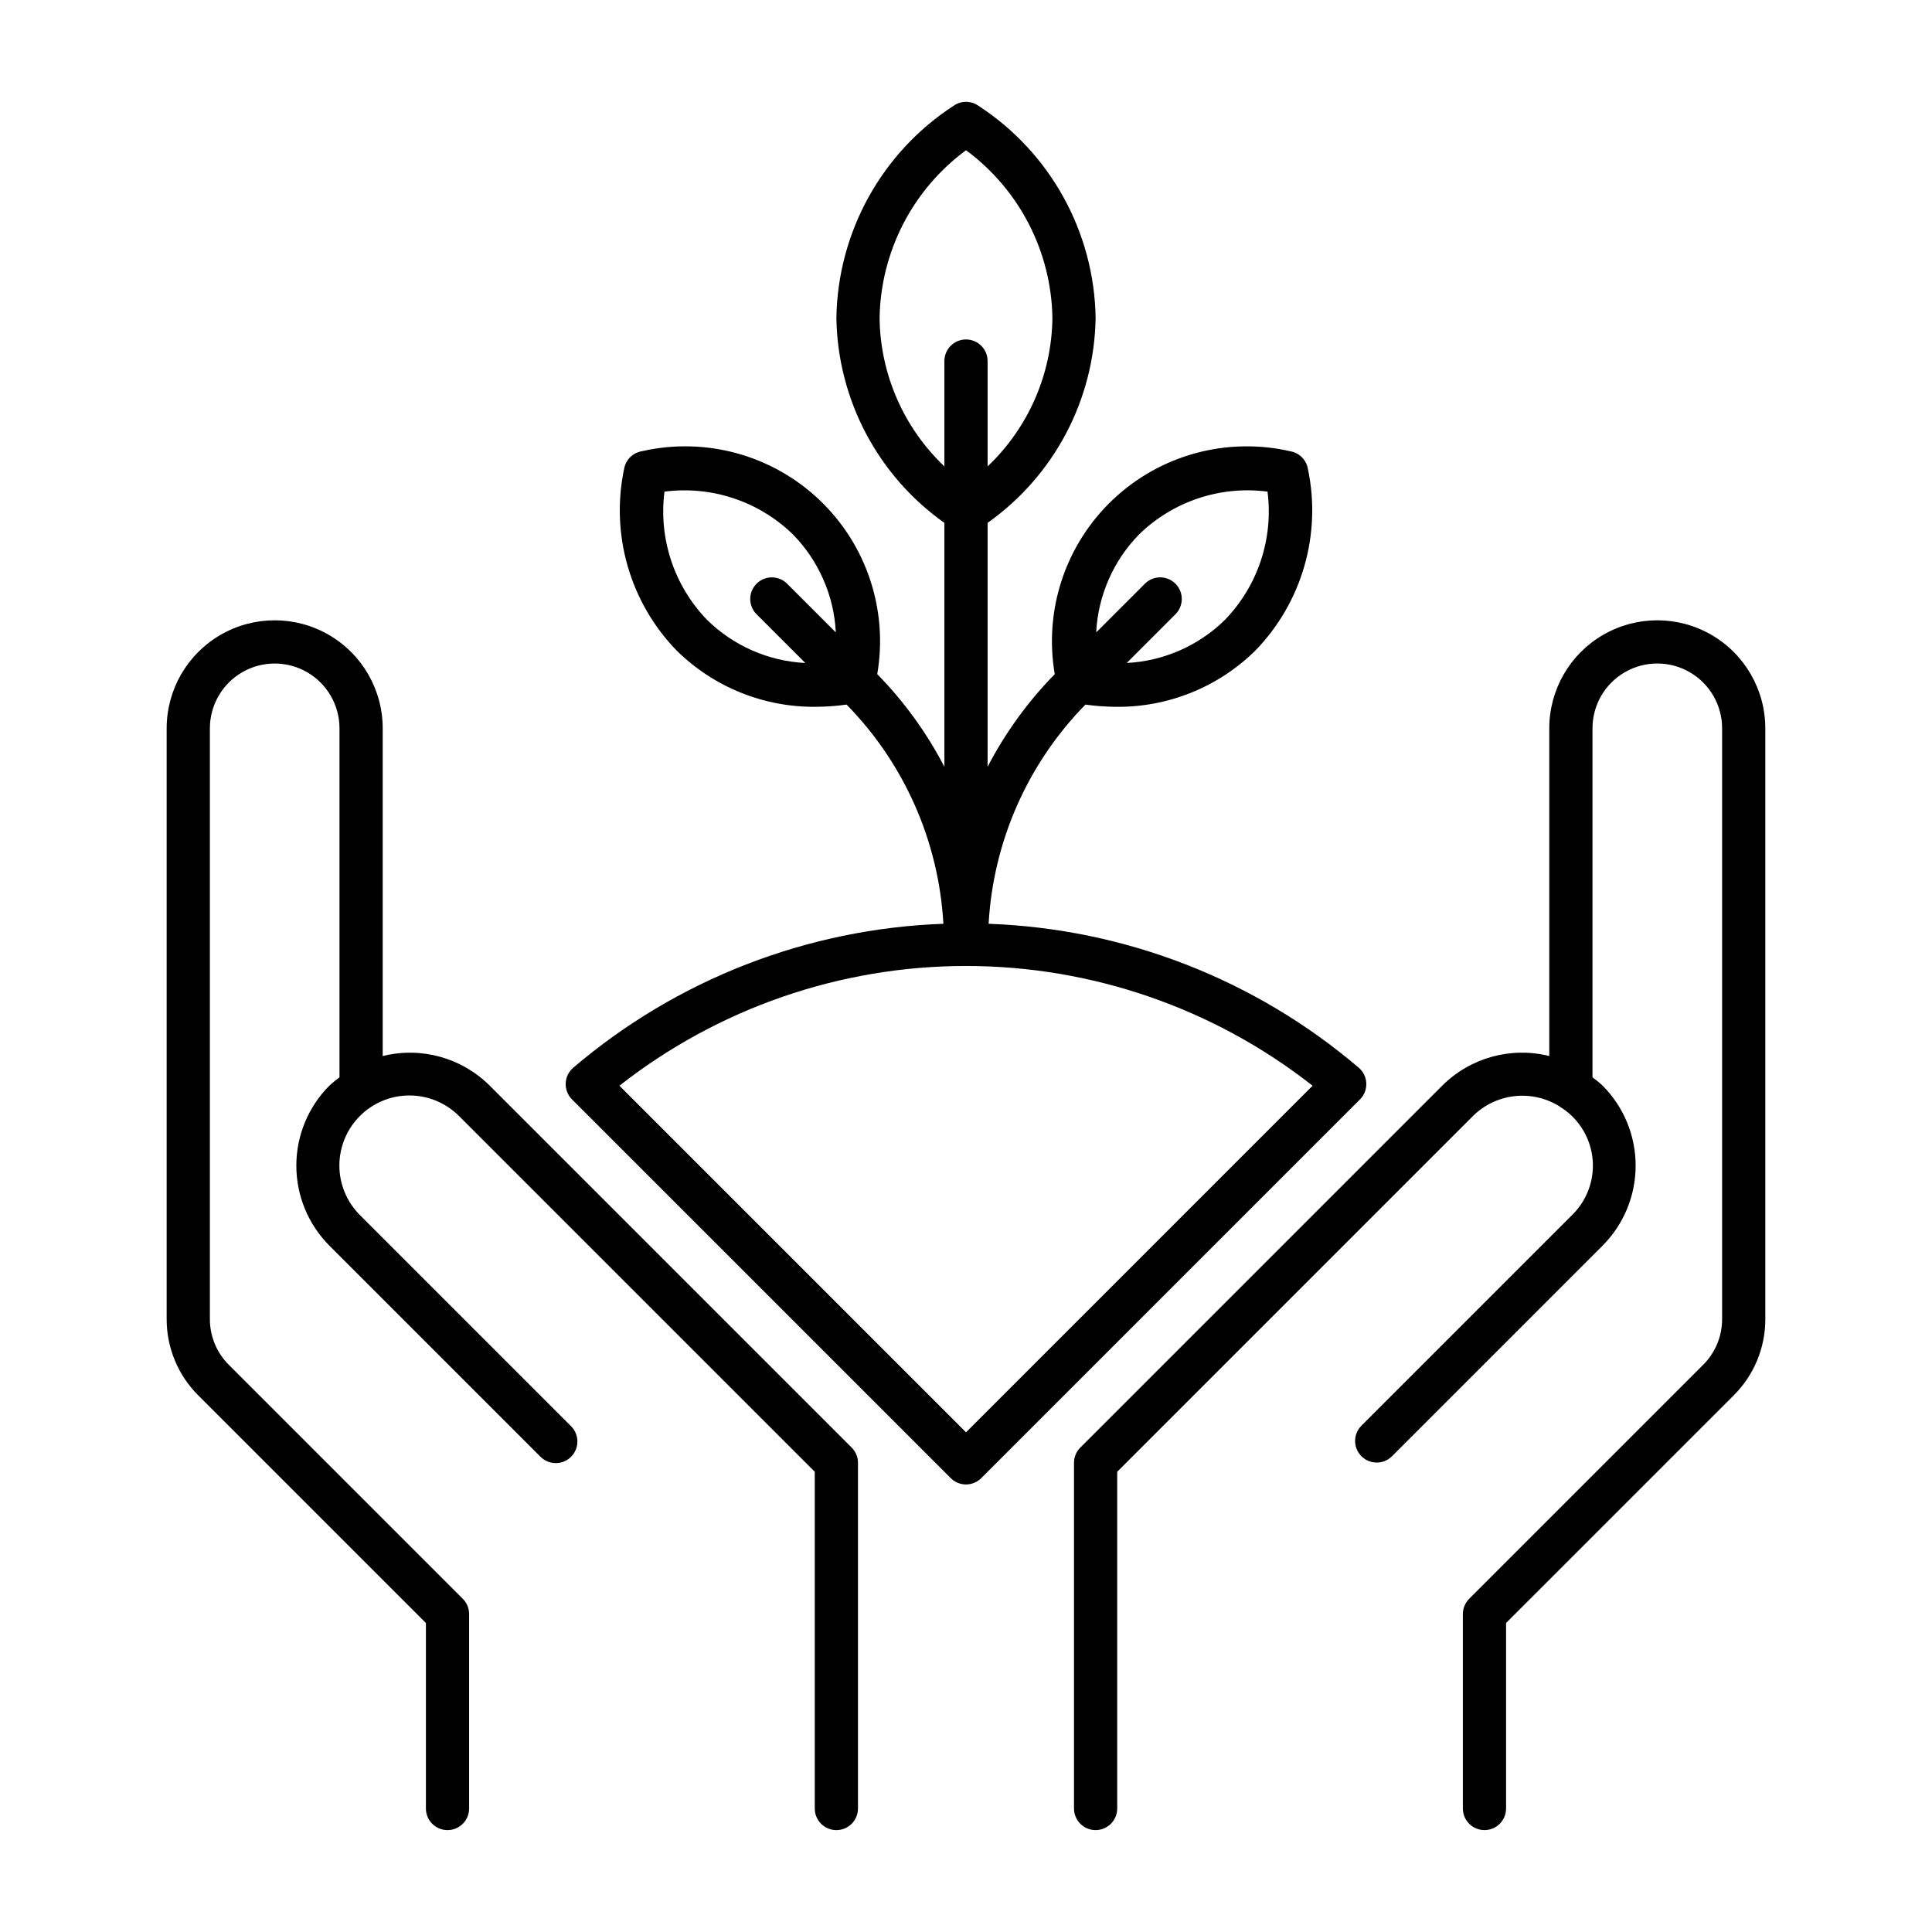
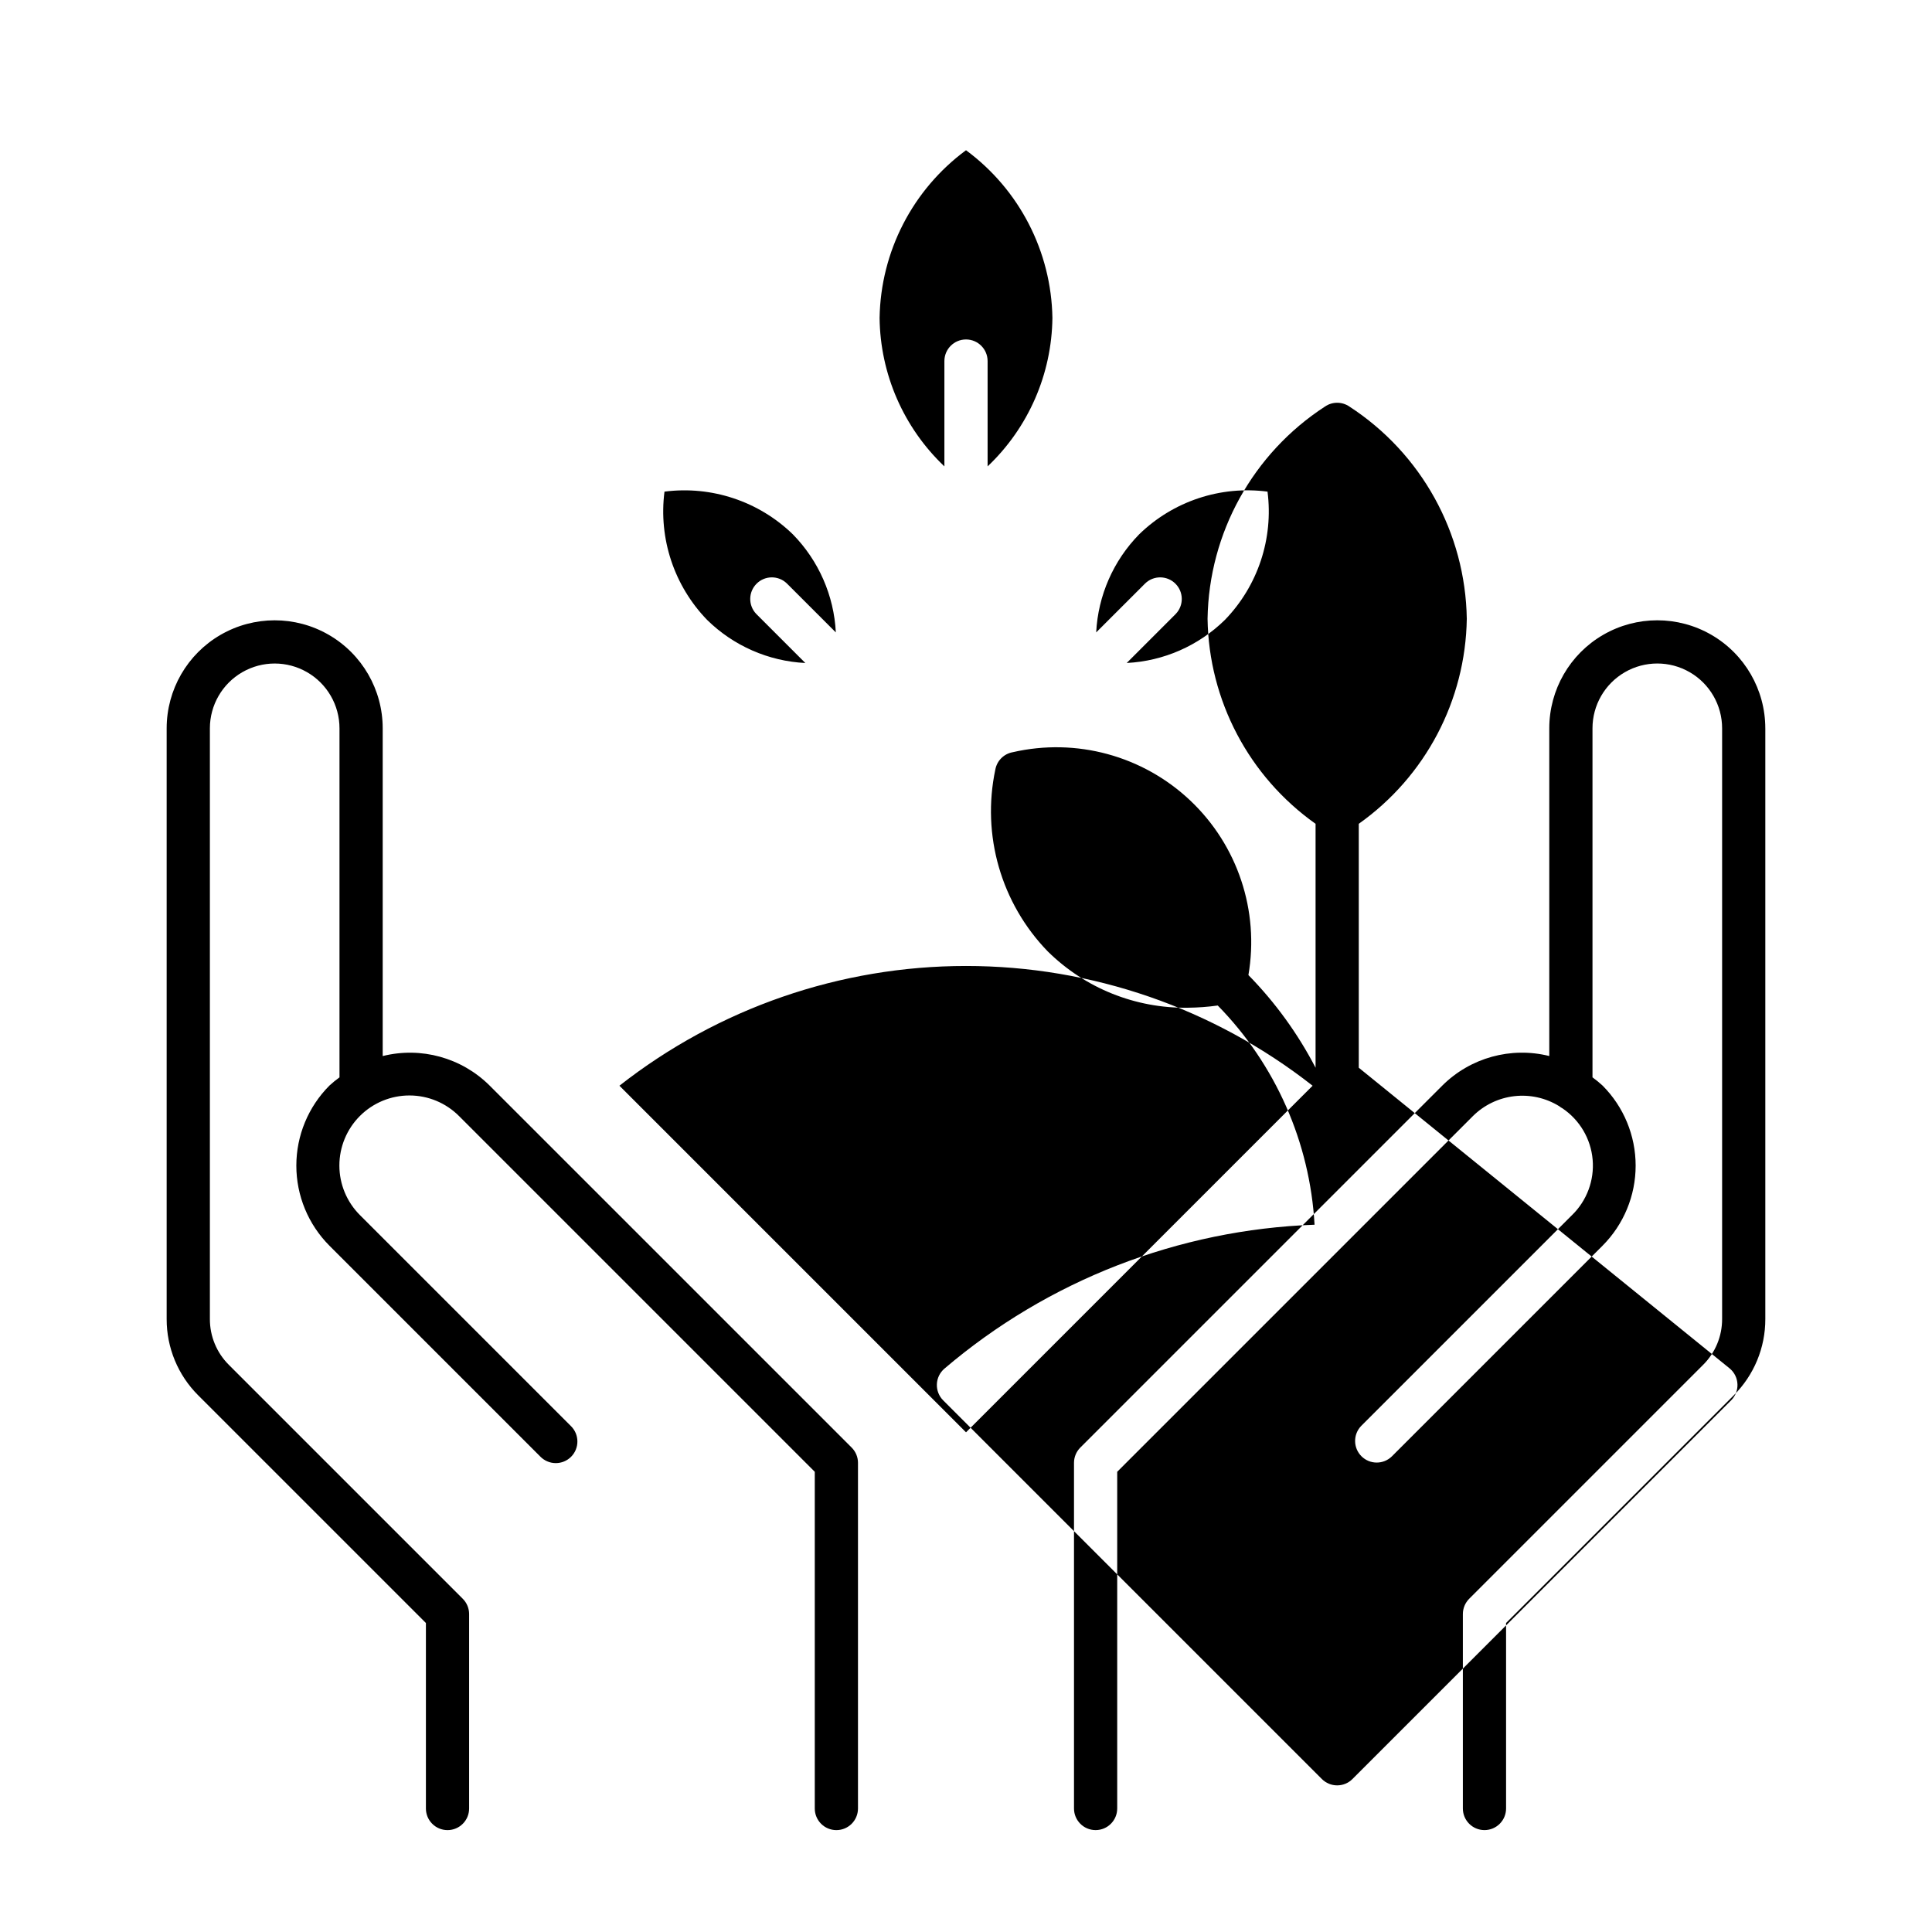
<svg xmlns="http://www.w3.org/2000/svg" fill="#000000" width="800px" height="800px" version="1.1" viewBox="144 144 512 512">
-   <path d="m504.09 426.96c-27.465-23.414-62.031-36.855-98.098-38.148 1.234-21.832 10.348-42.477 25.656-58.09 2.629 0.367 5.277 0.566 7.934 0.59 13.871 0.195 27.242-5.18 37.117-14.922 12.367-12.75 17.574-30.816 13.898-48.191-0.426-2.34-2.258-4.176-4.602-4.598-16.836-3.879-34.5 0.922-47.055 12.793-12.555 11.867-18.344 29.23-15.418 46.262-7.113 7.258-13.113 15.535-17.797 24.555v-64.645c17.66-12.508 28.293-32.688 28.625-54.324-0.359-22.754-12.016-43.836-31.094-56.238-1.961-1.355-4.551-1.355-6.508 0-19.082 12.402-30.738 33.484-31.098 56.238 0.332 21.637 10.965 41.816 28.625 54.324v64.645c-4.684-9.02-10.68-17.297-17.797-24.555 2.926-17.031-2.859-34.391-15.414-46.262-12.559-11.871-30.219-16.672-47.055-12.797-2.344 0.426-4.176 2.258-4.602 4.602-3.676 17.375 1.531 35.441 13.898 48.188 9.875 9.746 23.246 15.121 37.117 14.922 2.656-0.023 5.305-0.219 7.93-0.586 15.309 15.613 24.426 36.258 25.656 58.09-36.062 1.293-70.633 14.734-98.098 38.148-1.207 1.039-1.934 2.535-1.992 4.129-0.062 1.594 0.543 3.141 1.672 4.269l100.36 100.36c1.074 1.074 2.527 1.676 4.047 1.676 1.52 0 2.977-0.602 4.047-1.676l100.36-100.36h0.004c1.125-1.129 1.734-2.676 1.672-4.269-0.059-1.594-0.781-3.09-1.992-4.129zm-58.188-141.37c9.016-8.766 21.539-12.93 34.004-11.305 1.602 12.465-2.559 24.977-11.305 34.004-6.984 6.852-16.238 10.91-26.008 11.406l12.984-12.984h-0.004c2.172-2.246 2.141-5.816-0.066-8.023-2.211-2.211-5.781-2.242-8.027-0.07l-12.98 12.977c0.496-9.77 4.551-19.02 11.402-26.004zm-68.801-57.352c0.293-17.57 8.762-33.996 22.902-44.426 14.141 10.43 22.605 26.855 22.898 44.426-0.168 14.902-6.363 29.102-17.176 39.359v-27.91c0-3.16-2.562-5.727-5.723-5.727-3.164 0-5.727 2.566-5.727 5.727v27.91c-10.812-10.258-17.008-24.457-17.176-39.359zm-57.004 46.047c12.465-1.609 24.984 2.551 34.004 11.305 6.852 6.984 10.91 16.234 11.402 26.004l-12.98-12.977c-2.246-2.172-5.816-2.141-8.023 0.07-2.211 2.207-2.242 5.777-0.07 8.023l12.992 12.992h-0.004c-9.777-0.492-19.031-4.555-26.016-11.414-8.746-9.027-12.906-21.539-11.305-34.004zm79.906 249.29-91.848-91.848c26.199-20.562 58.543-31.734 91.848-31.734s65.645 11.172 91.848 31.734zm-30.305 4.047c1.074 1.074 1.68 2.527 1.676 4.047v91.602c0 3.164-2.562 5.727-5.723 5.727-3.164 0-5.727-2.562-5.727-5.727v-89.23l-94.262-94.262c-3.481-3.496-8.207-5.465-13.137-5.469-4.93-0.008-9.66 1.949-13.148 5.438-3.488 3.488-5.441 8.219-5.438 13.148 0.004 4.93 1.973 9.656 5.469 13.137l55.863 55.863c1.105 1.066 1.734 2.535 1.746 4.07 0.016 1.535-0.59 3.012-1.676 4.098-1.086 1.086-2.562 1.688-4.098 1.676-1.535-0.012-3-0.645-4.07-1.746l-55.863-55.863v-0.004c-5.621-5.633-8.777-13.266-8.777-21.223 0-7.957 3.156-15.59 8.777-21.223 0.844-0.773 1.734-1.5 2.66-2.168v-92.496c0-6.137-3.273-11.809-8.586-14.875-5.312-3.07-11.863-3.07-17.176 0-5.312 3.066-8.586 8.738-8.586 14.875v156.54c-0.012 4.559 1.797 8.934 5.031 12.148l61.992 61.992c1.074 1.074 1.676 2.531 1.676 4.047v51.527c0 3.164-2.562 5.727-5.723 5.727-3.164 0-5.727-2.562-5.727-5.727v-49.156l-60.316-60.312c-5.387-5.359-8.406-12.648-8.387-20.246v-156.54c0-10.227 5.457-19.68 14.312-24.793 8.859-5.113 19.77-5.113 28.629 0 8.855 5.113 14.312 14.566 14.312 24.793v86.848c10.16-2.535 20.906 0.43 28.332 7.816zm242.13-190.61v156.54c0.02 7.598-3 14.887-8.387 20.246l-60.316 60.312v49.156c0 3.164-2.562 5.727-5.723 5.727-3.164 0-5.727-2.562-5.727-5.727v-51.527c0-1.516 0.605-2.973 1.676-4.047l61.992-61.992c3.234-3.215 5.047-7.59 5.035-12.148v-156.54c0-6.137-3.273-11.809-8.59-14.875-5.312-3.07-11.859-3.07-17.176 0-5.312 3.066-8.586 8.738-8.586 14.875v92.492c0.93 0.672 1.816 1.398 2.66 2.176 5.621 5.633 8.777 13.266 8.777 21.223 0 7.957-3.156 15.59-8.777 21.223l-55.863 55.863c-2.246 2.168-5.816 2.137-8.027-0.07-2.207-2.211-2.238-5.781-0.07-8.027l55.863-55.863h0.004c3.945-3.84 5.953-9.25 5.473-14.734-0.484-5.488-3.41-10.465-7.969-13.555-0.316-0.168-0.621-0.367-0.898-0.594-3.555-2.191-7.738-3.125-11.887-2.648-4.148 0.477-8.012 2.332-10.977 5.277l-94.262 94.262v89.23c0 3.164-2.562 5.727-5.727 5.727-3.16 0-5.723-2.562-5.723-5.727v-91.602c0-1.52 0.602-2.973 1.676-4.047l95.941-95.941c7.426-7.383 18.172-10.352 28.336-7.82v-86.844c0-10.227 5.453-19.68 14.312-24.793 8.855-5.113 19.766-5.113 28.625 0 8.855 5.113 14.312 14.566 14.312 24.793z" />
+   <path d="m504.09 426.96v-64.645c17.66-12.508 28.293-32.688 28.625-54.324-0.359-22.754-12.016-43.836-31.094-56.238-1.961-1.355-4.551-1.355-6.508 0-19.082 12.402-30.738 33.484-31.098 56.238 0.332 21.637 10.965 41.816 28.625 54.324v64.645c-4.684-9.02-10.68-17.297-17.797-24.555 2.926-17.031-2.859-34.391-15.414-46.262-12.559-11.871-30.219-16.672-47.055-12.797-2.344 0.426-4.176 2.258-4.602 4.602-3.676 17.375 1.531 35.441 13.898 48.188 9.875 9.746 23.246 15.121 37.117 14.922 2.656-0.023 5.305-0.219 7.93-0.586 15.309 15.613 24.426 36.258 25.656 58.09-36.062 1.293-70.633 14.734-98.098 38.148-1.207 1.039-1.934 2.535-1.992 4.129-0.062 1.594 0.543 3.141 1.672 4.269l100.36 100.36c1.074 1.074 2.527 1.676 4.047 1.676 1.52 0 2.977-0.602 4.047-1.676l100.36-100.36h0.004c1.125-1.129 1.734-2.676 1.672-4.269-0.059-1.594-0.781-3.09-1.992-4.129zm-58.188-141.37c9.016-8.766 21.539-12.93 34.004-11.305 1.602 12.465-2.559 24.977-11.305 34.004-6.984 6.852-16.238 10.91-26.008 11.406l12.984-12.984h-0.004c2.172-2.246 2.141-5.816-0.066-8.023-2.211-2.211-5.781-2.242-8.027-0.07l-12.98 12.977c0.496-9.77 4.551-19.02 11.402-26.004zm-68.801-57.352c0.293-17.57 8.762-33.996 22.902-44.426 14.141 10.43 22.605 26.855 22.898 44.426-0.168 14.902-6.363 29.102-17.176 39.359v-27.91c0-3.16-2.562-5.727-5.723-5.727-3.164 0-5.727 2.566-5.727 5.727v27.91c-10.812-10.258-17.008-24.457-17.176-39.359zm-57.004 46.047c12.465-1.609 24.984 2.551 34.004 11.305 6.852 6.984 10.91 16.234 11.402 26.004l-12.98-12.977c-2.246-2.172-5.816-2.141-8.023 0.07-2.211 2.207-2.242 5.777-0.07 8.023l12.992 12.992h-0.004c-9.777-0.492-19.031-4.555-26.016-11.414-8.746-9.027-12.906-21.539-11.305-34.004zm79.906 249.29-91.848-91.848c26.199-20.562 58.543-31.734 91.848-31.734s65.645 11.172 91.848 31.734zm-30.305 4.047c1.074 1.074 1.68 2.527 1.676 4.047v91.602c0 3.164-2.562 5.727-5.723 5.727-3.164 0-5.727-2.562-5.727-5.727v-89.23l-94.262-94.262c-3.481-3.496-8.207-5.465-13.137-5.469-4.93-0.008-9.66 1.949-13.148 5.438-3.488 3.488-5.441 8.219-5.438 13.148 0.004 4.93 1.973 9.656 5.469 13.137l55.863 55.863c1.105 1.066 1.734 2.535 1.746 4.07 0.016 1.535-0.59 3.012-1.676 4.098-1.086 1.086-2.562 1.688-4.098 1.676-1.535-0.012-3-0.645-4.07-1.746l-55.863-55.863v-0.004c-5.621-5.633-8.777-13.266-8.777-21.223 0-7.957 3.156-15.59 8.777-21.223 0.844-0.773 1.734-1.5 2.66-2.168v-92.496c0-6.137-3.273-11.809-8.586-14.875-5.312-3.07-11.863-3.07-17.176 0-5.312 3.066-8.586 8.738-8.586 14.875v156.54c-0.012 4.559 1.797 8.934 5.031 12.148l61.992 61.992c1.074 1.074 1.676 2.531 1.676 4.047v51.527c0 3.164-2.562 5.727-5.723 5.727-3.164 0-5.727-2.562-5.727-5.727v-49.156l-60.316-60.312c-5.387-5.359-8.406-12.648-8.387-20.246v-156.54c0-10.227 5.457-19.68 14.312-24.793 8.859-5.113 19.77-5.113 28.629 0 8.855 5.113 14.312 14.566 14.312 24.793v86.848c10.16-2.535 20.906 0.43 28.332 7.816zm242.13-190.61v156.54c0.02 7.598-3 14.887-8.387 20.246l-60.316 60.312v49.156c0 3.164-2.562 5.727-5.723 5.727-3.164 0-5.727-2.562-5.727-5.727v-51.527c0-1.516 0.605-2.973 1.676-4.047l61.992-61.992c3.234-3.215 5.047-7.59 5.035-12.148v-156.54c0-6.137-3.273-11.809-8.59-14.875-5.312-3.07-11.859-3.07-17.176 0-5.312 3.066-8.586 8.738-8.586 14.875v92.492c0.93 0.672 1.816 1.398 2.66 2.176 5.621 5.633 8.777 13.266 8.777 21.223 0 7.957-3.156 15.59-8.777 21.223l-55.863 55.863c-2.246 2.168-5.816 2.137-8.027-0.07-2.207-2.211-2.238-5.781-0.07-8.027l55.863-55.863h0.004c3.945-3.84 5.953-9.25 5.473-14.734-0.484-5.488-3.41-10.465-7.969-13.555-0.316-0.168-0.621-0.367-0.898-0.594-3.555-2.191-7.738-3.125-11.887-2.648-4.148 0.477-8.012 2.332-10.977 5.277l-94.262 94.262v89.23c0 3.164-2.562 5.727-5.727 5.727-3.16 0-5.723-2.562-5.723-5.727v-91.602c0-1.52 0.602-2.973 1.676-4.047l95.941-95.941c7.426-7.383 18.172-10.352 28.336-7.82v-86.844c0-10.227 5.453-19.68 14.312-24.793 8.855-5.113 19.766-5.113 28.625 0 8.855 5.113 14.312 14.566 14.312 24.793z" />
</svg>